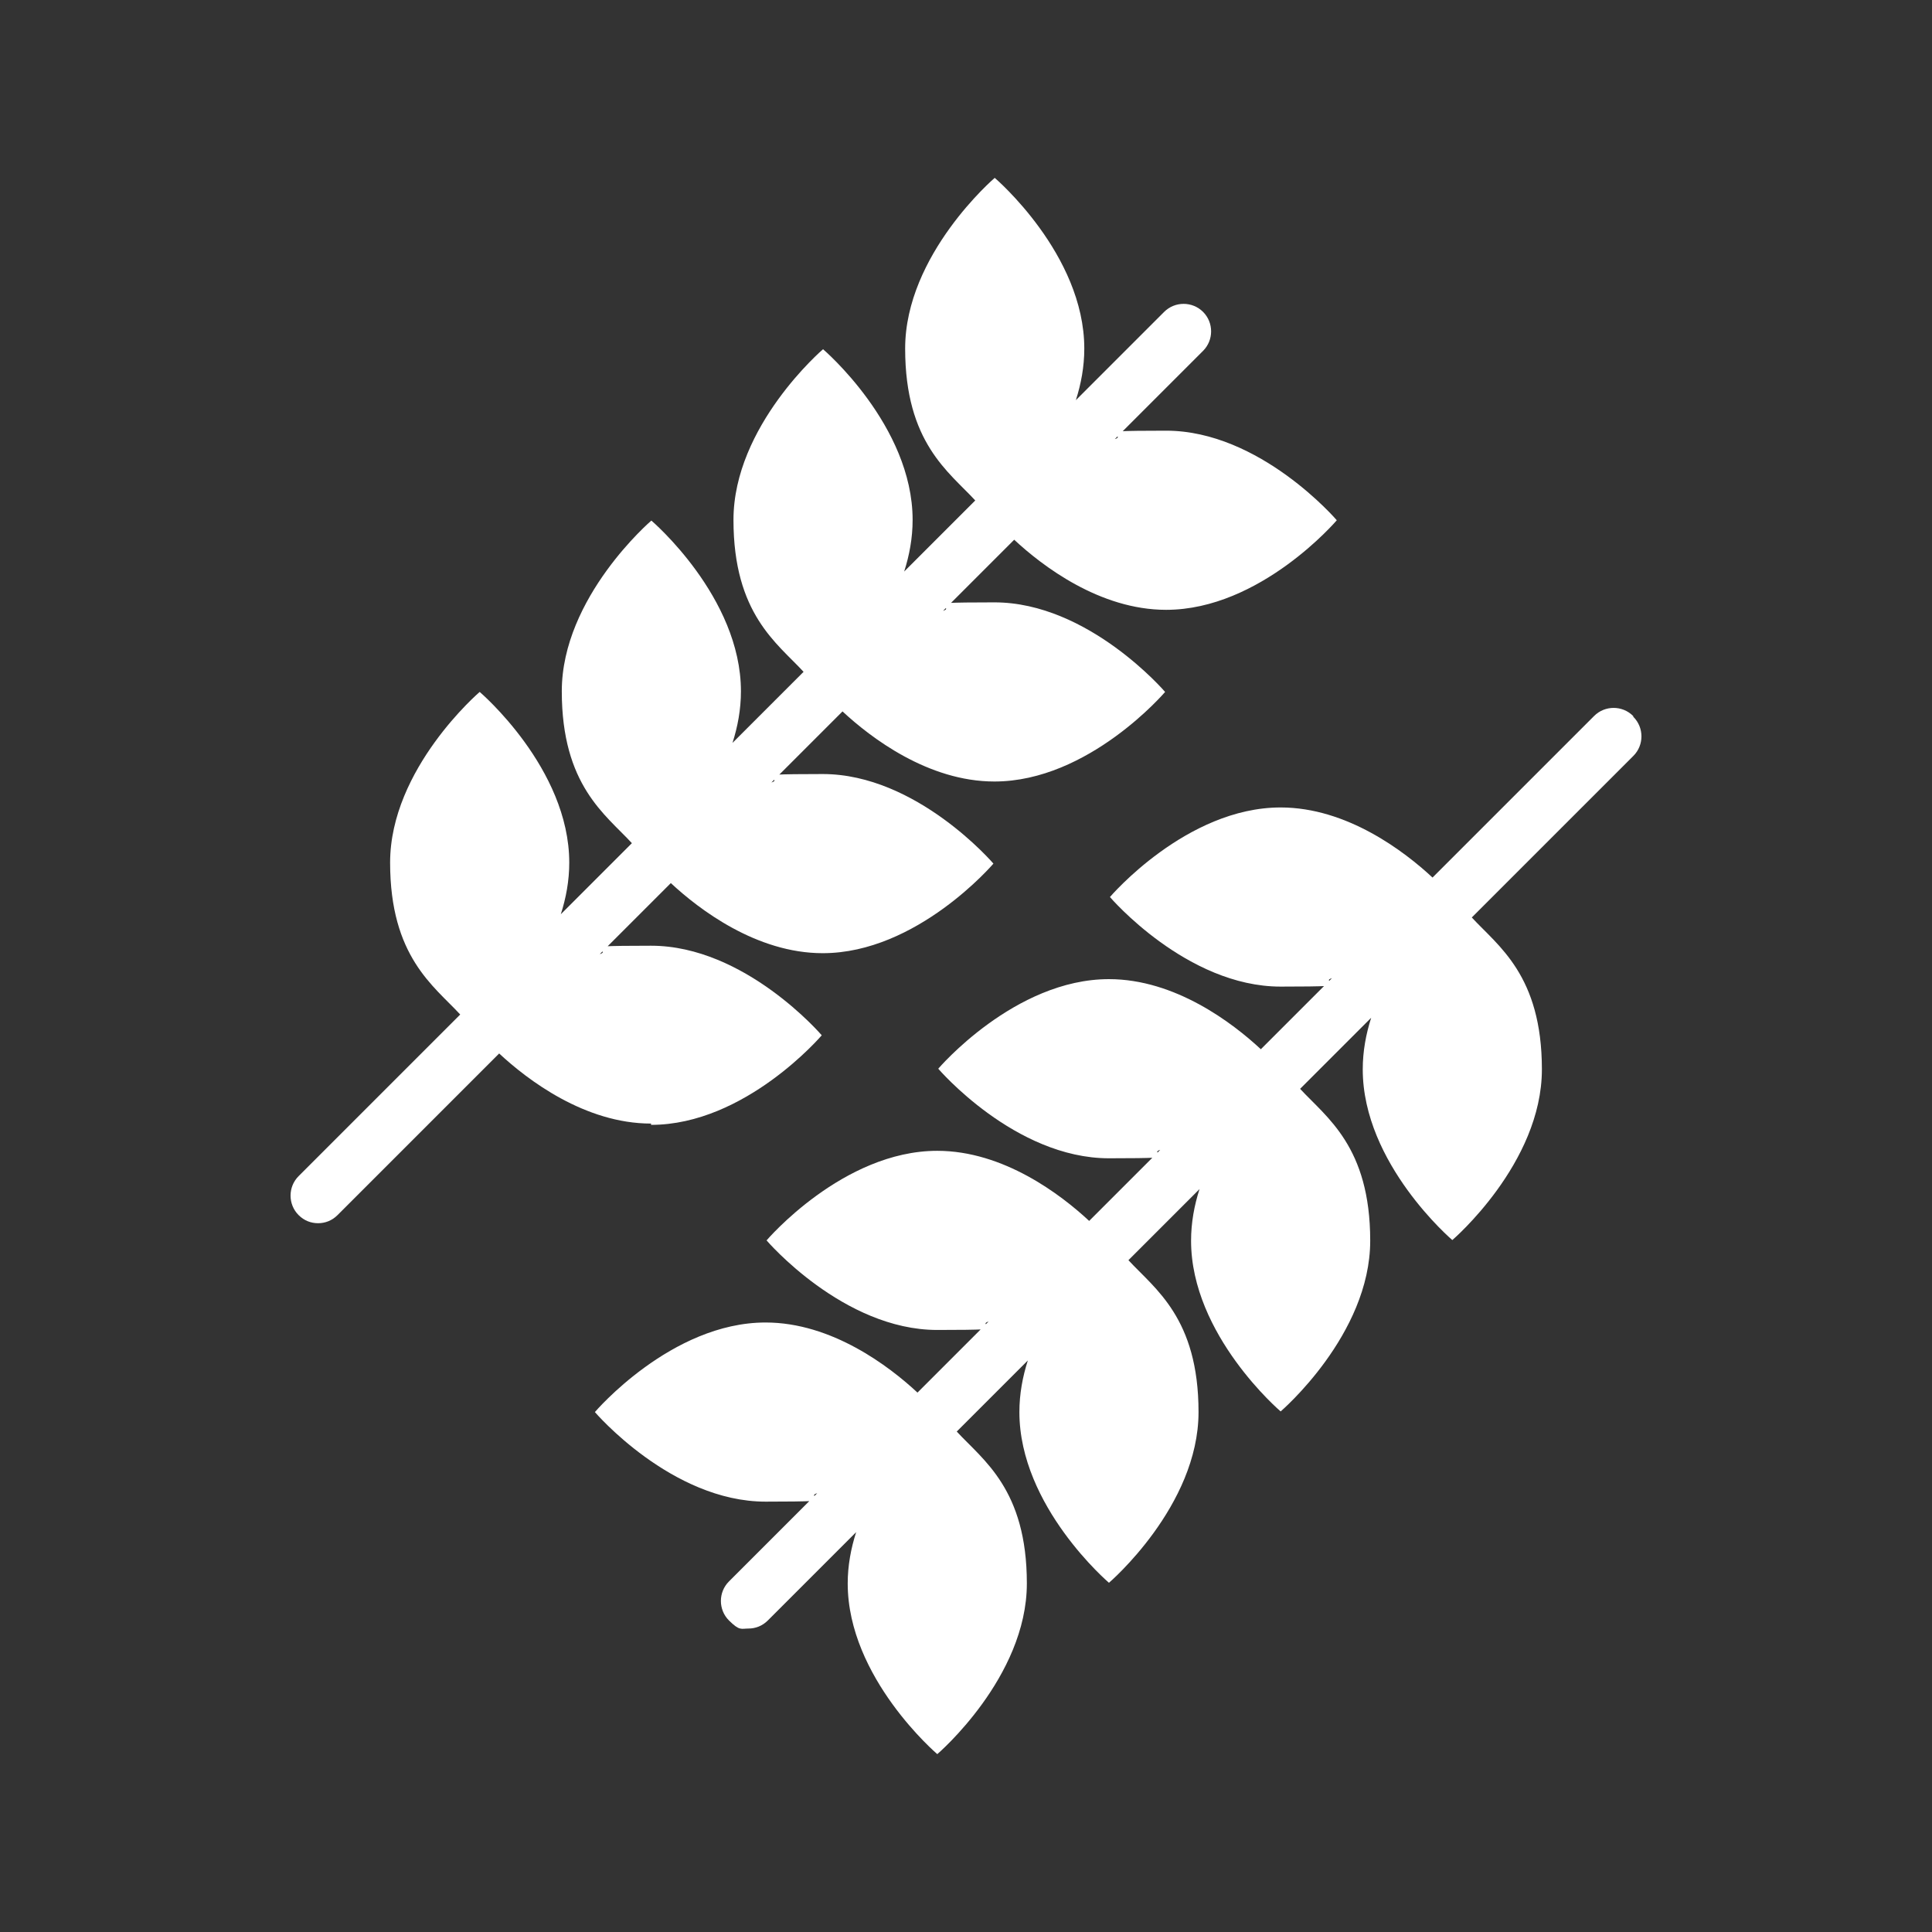
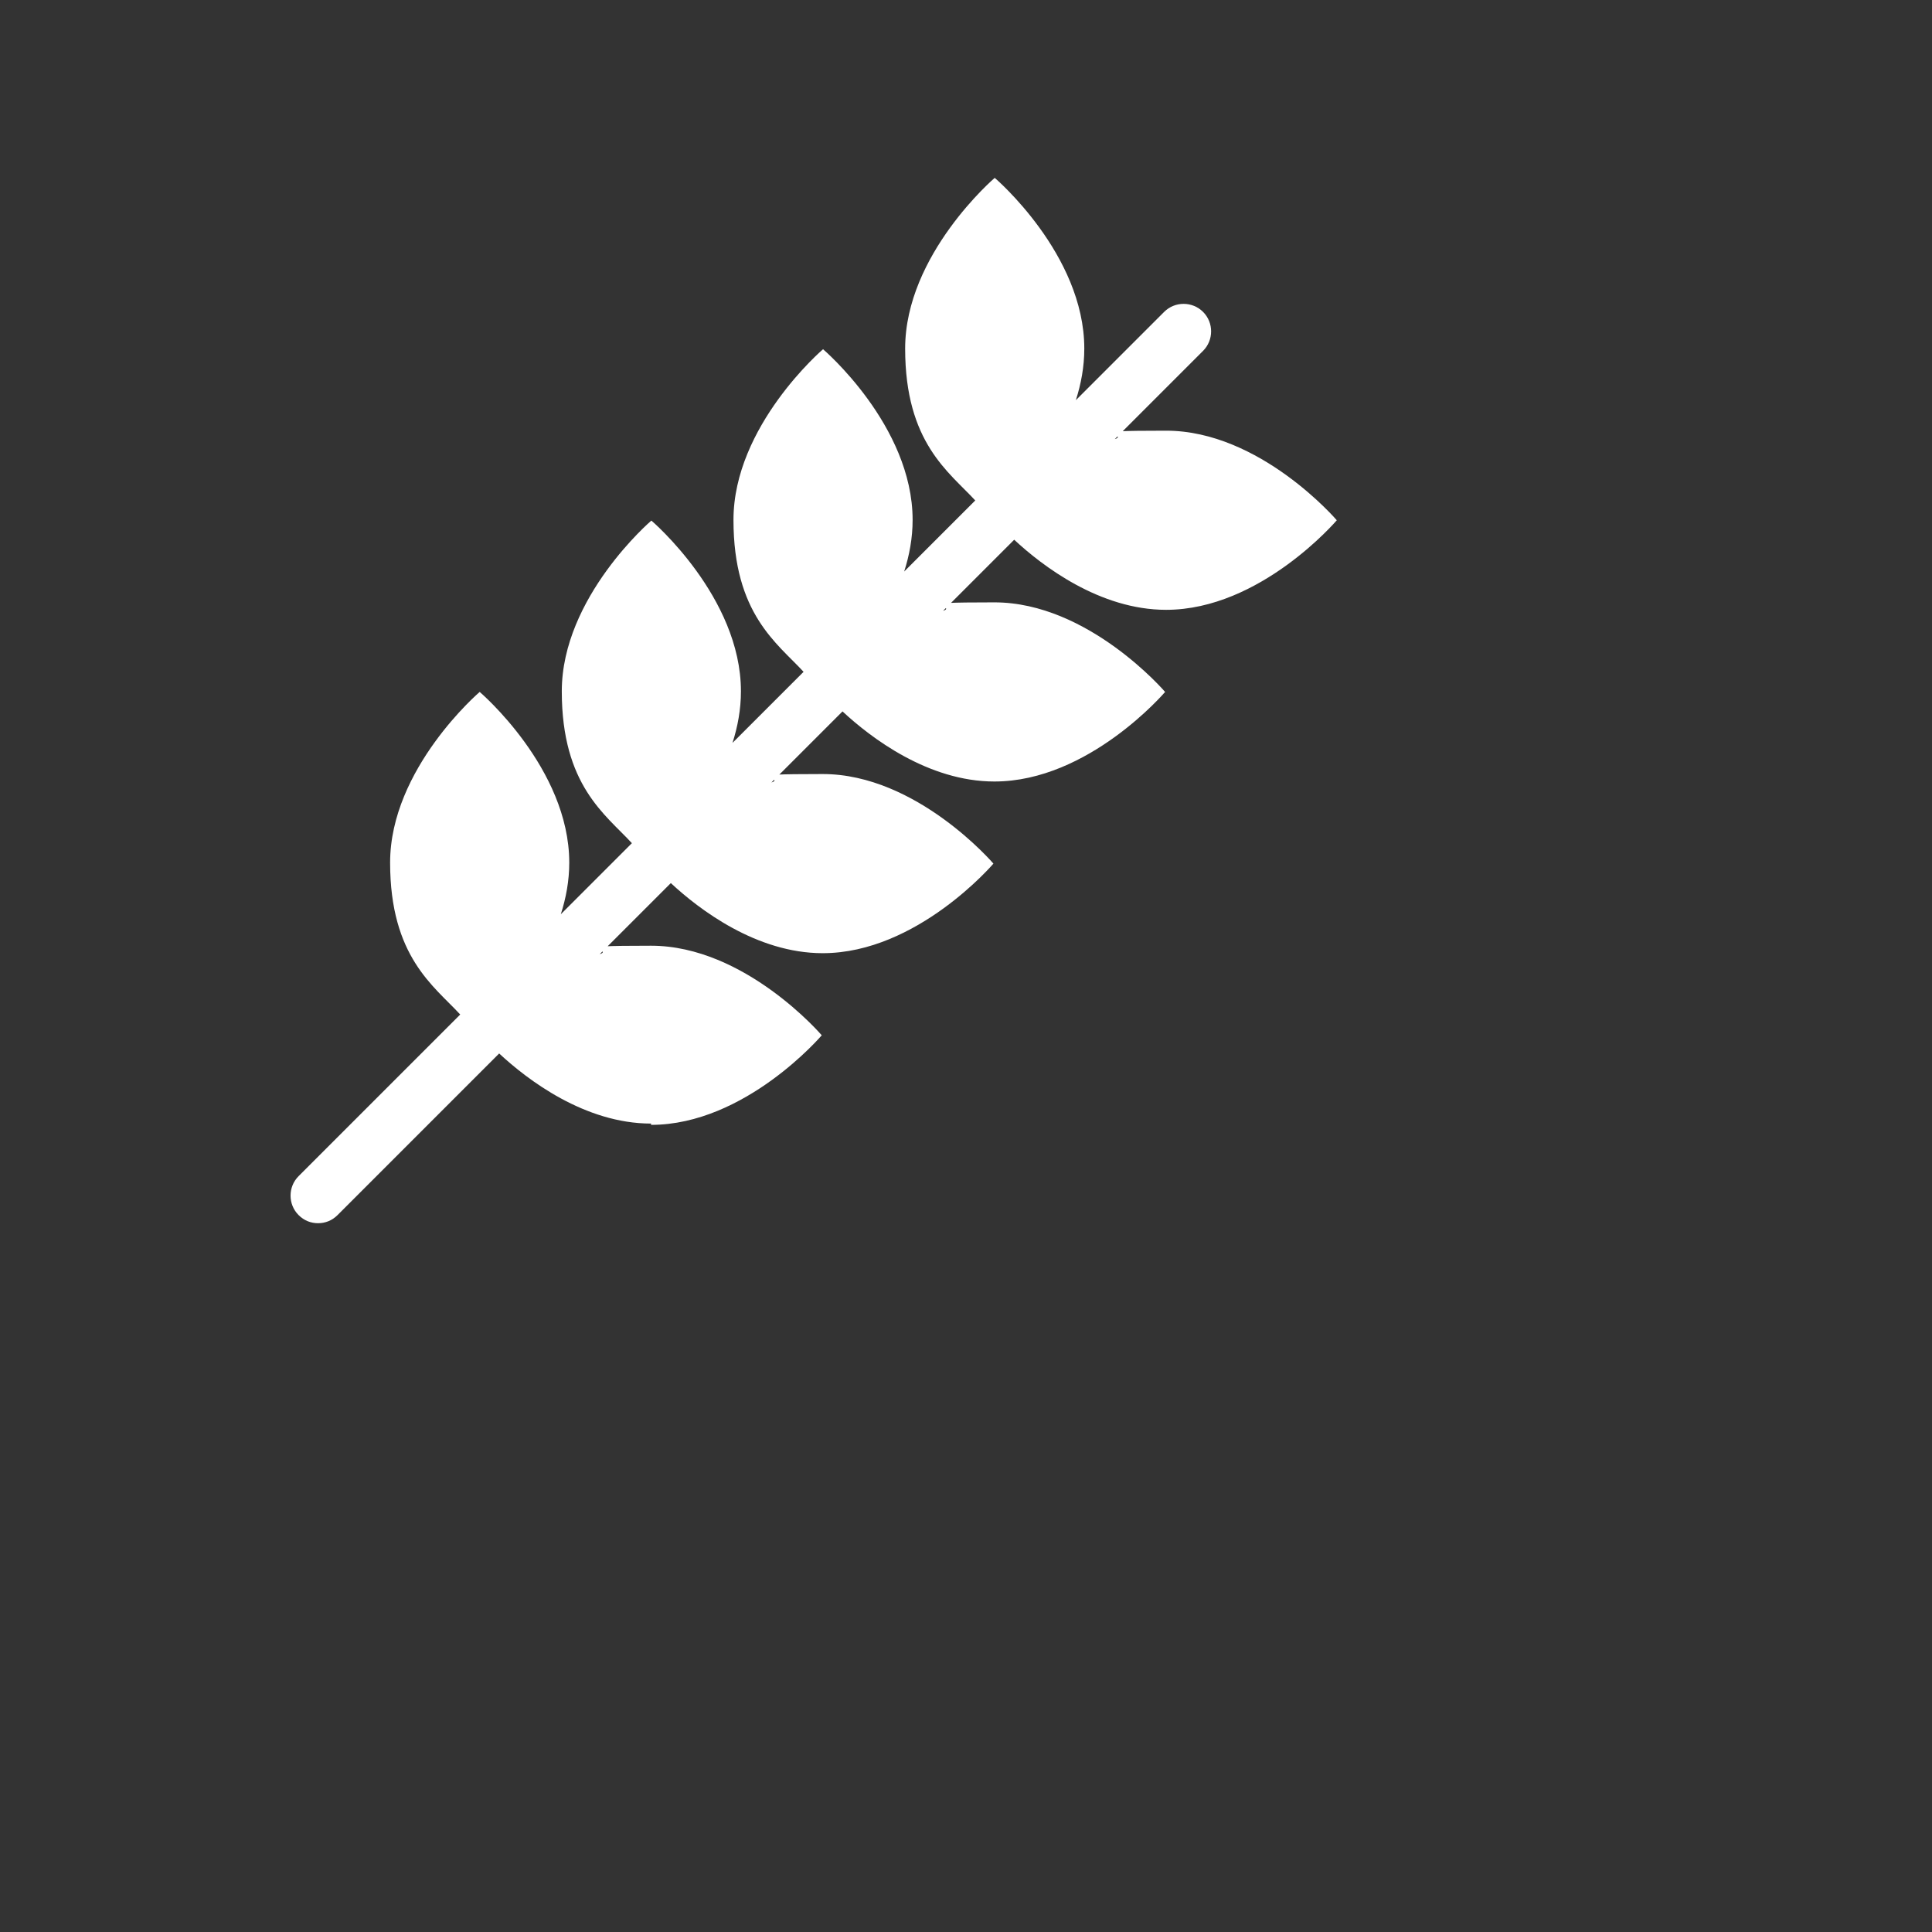
<svg xmlns="http://www.w3.org/2000/svg" id="Laag_1" version="1.1" viewBox="0 0 595.3 595.3">
  <rect x="0" y="0" width="595.3" height="595.3" fill="#333333" stroke="none" />
  <defs>
    <style>
      .st0 {
        fill: #fff;
      }
    </style>
  </defs>
  <path class="st0" d="M200.6,346.6c29.1,0,52.6-27.6,52.6-27.6,0,0-23.6-27.6-52.6-27.6s-10.8,1-15.8,2.6l21.9-21.9c8.7,8.1,26.4,21.6,46.8,21.6,29.1,0,52.6-27.6,52.6-27.6,0,0-23.6-27.6-52.6-27.6s-10.8,1-15.8,2.6l21.9-21.9c8.7,8.1,26.4,21.6,46.8,21.6,29.1,0,52.6-27.6,52.6-27.6,0,0-23.6-27.6-52.6-27.6s-10.8,1-15.8,2.6l21.9-21.9c8.7,8.1,26.4,21.6,46.8,21.6,29.1,0,52.6-27.6,52.6-27.6,0,0-23.6-27.6-52.6-27.6s-10.8,1-15.8,2.6l27.2-27.2c3.3-3.3,3.3-8.7,0-12s-8.7-3.3-12,0l-27.2,27.2c1.6-5,2.6-10.3,2.6-15.9,0-29.1-27.6-52.6-27.6-52.6,0,0-27.6,23.6-27.6,52.6s13.5,38,21.6,46.8l-21.9,21.9c1.6-5,2.6-10.3,2.6-15.9,0-29.1-27.6-52.6-27.6-52.6,0,0-27.6,23.6-27.6,52.6s13.5,38,21.6,46.8l-21.9,21.9c1.6-5,2.6-10.3,2.6-15.9,0-29.1-27.6-52.6-27.6-52.6,0,0-27.6,23.6-27.6,52.6s13.5,38,21.6,46.8l-21.9,21.9c1.6-5,2.6-10.3,2.6-15.9,0-29.1-27.6-52.6-27.6-52.6,0,0-27.6,23.6-27.6,52.6s13.5,38,21.6,46.8l-49.8,49.8c-3.3,3.3-3.3,8.7,0,12,1.7,1.7,3.8,2.5,6,2.5s4.3-.8,6-2.5l49.8-49.8c8.7,8.1,26.4,21.6,46.8,21.6Z" />
-   <path class="st0" d="M503.2,220.6c-3.3-3.3-8.7-3.3-12,0l-49.8,49.8c-8.7-8.1-26.4-21.6-46.8-21.6-29.1,0-52.6,27.6-52.6,27.6,0,0,23.6,27.6,52.6,27.6s10.8-1,15.8-2.6l-21.9,21.9c-8.7-8.1-26.4-21.6-46.8-21.6-29.1,0-52.6,27.6-52.6,27.6,0,0,23.6,27.6,52.6,27.6s10.8-1,15.8-2.6l-21.9,21.9c-8.7-8.1-26.4-21.6-46.8-21.6-29.1,0-52.6,27.6-52.6,27.6,0,0,23.6,27.6,52.6,27.6s10.8-1,15.8-2.6l-21.9,21.9c-8.7-8.1-26.4-21.6-46.8-21.6-29.1,0-52.6,27.6-52.6,27.6,0,0,23.6,27.6,52.6,27.6s10.8-1,15.9-2.6l-27.2,27.2c-3.3,3.3-3.3,8.7,0,12s3.8,2.5,6,2.5,4.3-.8,6-2.5l27.2-27.2c-1.6,5-2.6,10.3-2.6,15.8,0,29.1,27.6,52.6,27.6,52.6,0,0,27.6-23.6,27.6-52.6s-13.5-38-21.6-46.8l21.9-21.9c-1.6,5-2.6,10.3-2.6,15.9,0,29.1,27.6,52.6,27.6,52.6,0,0,27.6-23.6,27.6-52.6s-13.5-38-21.6-46.8l21.9-21.9c-1.6,5-2.6,10.3-2.6,15.9,0,29.1,27.6,52.6,27.6,52.6,0,0,27.6-23.6,27.6-52.6s-13.5-38-21.6-46.8l21.9-21.9c-1.6,5-2.6,10.3-2.6,15.9,0,29.1,27.6,52.6,27.6,52.6,0,0,27.6-23.6,27.6-52.6s-13.5-38-21.6-46.8l49.8-49.8c3.3-3.3,3.3-8.7,0-12Z" />
</svg>